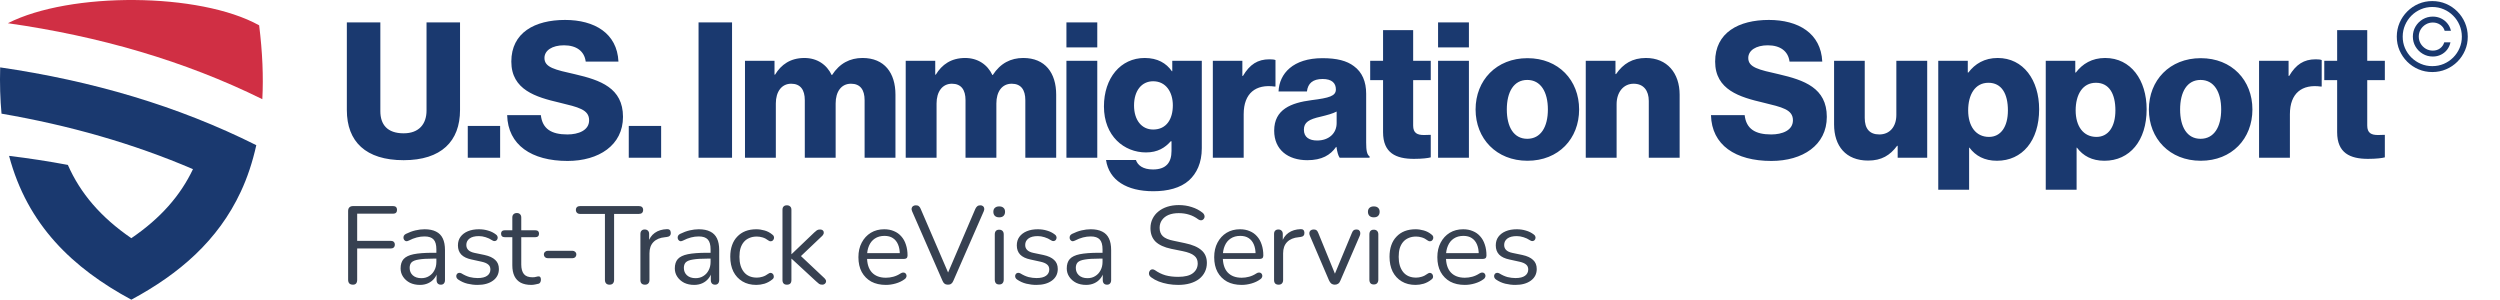
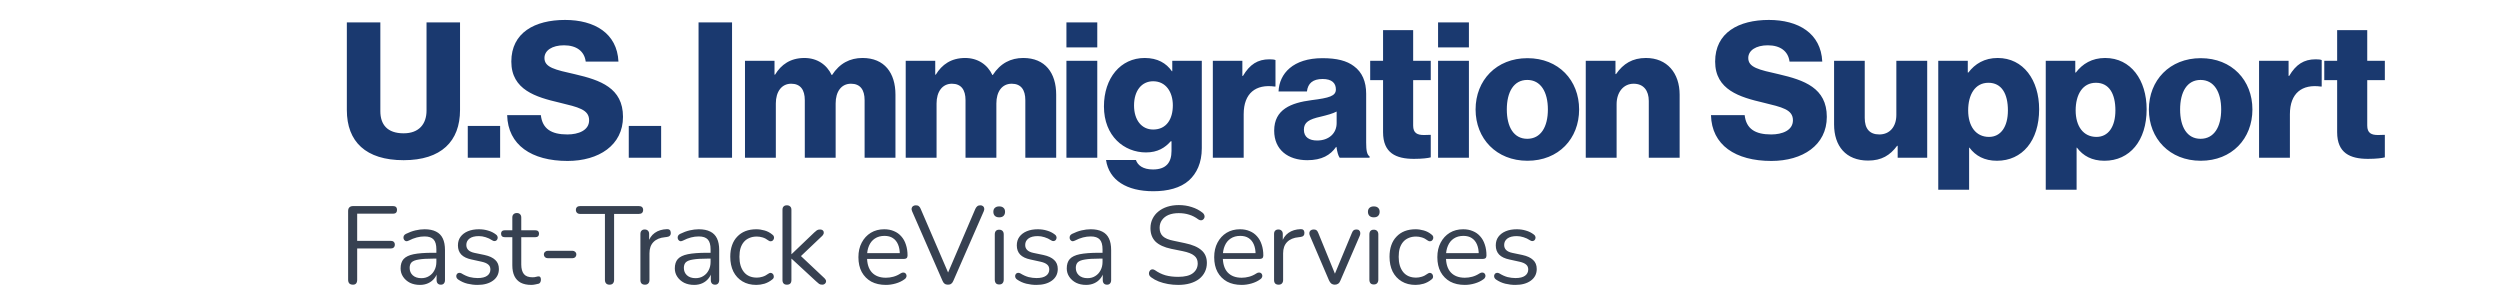
<svg xmlns="http://www.w3.org/2000/svg" width="317" height="38" viewBox="0 0 317 38" fill="none">
  <g clip-path="url(#clip0_3203_814)">
-     <path fill-rule="evenodd" clip-rule="evenodd" d="M33.263 12.577C33.416 9.729 33.282 6.632 32.861 3.211C25.33 -0.976 8.891 -1.071 0.997 2.943C12.543 4.587 23.343 7.685 33.264 12.577L33.263 12.577Z" fill="#D02F44" />
-     <path fill-rule="evenodd" clip-rule="evenodd" d="M16.652 38C22.731 34.731 27.643 30.507 30.529 24.314C31.371 22.517 32.021 20.549 32.499 18.409C22.539 13.418 11.663 10.245 0.022 8.544C-0.036 10.628 0.022 12.596 0.193 14.412C8.738 15.883 16.843 18.178 24.469 21.447C22.884 24.792 20.36 27.679 16.652 30.201C12.771 27.543 10.172 24.486 8.605 20.911C6.158 20.452 3.673 20.07 1.15 19.764C3.481 28.538 9.216 33.986 16.652 38Z" fill="#1A396F" />
-   </g>
+     </g>
  <path d="M51.18 20.312C46.38 20.312 43.98 17.96 43.98 13.952V2.84H48.228V14.096C48.228 15.776 49.092 16.904 51.18 16.904C53.148 16.904 54.084 15.704 54.084 14.024V2.84H58.332V13.952C58.332 17.912 55.956 20.312 51.18 20.312ZM59.313 20V15.968H63.417V20H59.313ZM71.964 20.408C67.404 20.408 64.404 18.392 64.308 14.6H68.58C68.772 16.328 69.9 17.048 71.94 17.048C73.332 17.048 74.7 16.544 74.7 15.248C74.7 13.88 73.308 13.592 70.956 13.016C67.98 12.32 64.836 11.408 64.836 7.808C64.836 4.136 67.812 2.528 71.652 2.528C75.372 2.528 78.252 4.208 78.42 7.808H74.268C74.1 6.488 73.092 5.744 71.508 5.744C70.02 5.744 69.036 6.392 69.036 7.352C69.036 8.552 70.356 8.84 72.924 9.416C76.116 10.16 78.996 11.144 78.996 14.816C78.996 18.416 75.924 20.408 71.964 20.408ZM79.728 20V15.968H83.832V20H79.728ZM88.576 20V2.84H92.823V20H88.576ZM94.464 20V7.712H98.208V9.464H98.28C99.048 8.192 100.224 7.352 102 7.352C103.608 7.352 104.832 8.192 105.456 9.512H105.504C106.464 8.024 107.784 7.352 109.368 7.352C112.152 7.352 113.544 9.248 113.544 12.008V20H109.632V12.704C109.632 11.384 109.08 10.616 107.904 10.616C106.656 10.616 105.96 11.648 105.96 13.112V20H102.048V12.704C102.048 11.384 101.496 10.616 100.32 10.616C99.096 10.616 98.376 11.648 98.376 13.112V20H94.464ZM114.844 20V7.712H118.588V9.464H118.66C119.428 8.192 120.604 7.352 122.38 7.352C123.988 7.352 125.212 8.192 125.836 9.512H125.884C126.844 8.024 128.164 7.352 129.748 7.352C132.532 7.352 133.924 9.248 133.924 12.008V20H130.012V12.704C130.012 11.384 129.46 10.616 128.284 10.616C127.036 10.616 126.34 11.648 126.34 13.112V20H122.428V12.704C122.428 11.384 121.876 10.616 120.7 10.616C119.476 10.616 118.756 11.648 118.756 13.112V20H114.844ZM135.223 20V7.712H139.135V20H135.223ZM135.223 6.008V2.84H139.135V6.008H135.223ZM146.244 24.248C142.86 24.248 140.628 22.856 140.244 20.288H144.036C144.252 20.936 144.9 21.488 146.196 21.488C147.852 21.488 148.548 20.624 148.548 19.136V17.912H148.452C147.732 18.728 146.796 19.328 145.308 19.328C142.548 19.328 139.98 17.264 139.98 13.496C139.98 9.896 142.092 7.352 145.14 7.352C146.772 7.352 147.876 8 148.596 9.032H148.644V7.712H152.388V18.8C152.388 20.648 151.74 21.992 150.756 22.88C149.676 23.84 148.068 24.248 146.244 24.248ZM146.22 16.424C147.924 16.424 148.716 15.08 148.716 13.352C148.716 11.696 147.852 10.304 146.22 10.304C144.756 10.304 143.796 11.504 143.796 13.376C143.796 15.224 144.756 16.424 146.22 16.424ZM153.787 20V7.712H157.531V9.632H157.603C158.467 8.168 159.475 7.52 160.963 7.52C161.323 7.52 161.563 7.544 161.731 7.616V10.976H161.635C159.235 10.64 157.699 11.816 157.699 14.48V20H153.787ZM165.766 20.312C163.318 20.312 161.566 18.992 161.566 16.568C161.566 13.856 163.726 13.04 166.27 12.704C168.574 12.416 169.39 12.176 169.39 11.336C169.39 10.544 168.886 10.016 167.71 10.016C166.462 10.016 165.838 10.568 165.718 11.6H162.118C162.214 9.32 163.966 7.376 167.686 7.376C169.534 7.376 170.782 7.712 171.67 8.384C172.726 9.152 173.23 10.352 173.23 11.888V18.08C173.23 19.064 173.326 19.616 173.662 19.832V20H169.87C169.678 19.736 169.558 19.256 169.462 18.632H169.414C168.694 19.664 167.614 20.312 165.766 20.312ZM167.014 17.816C168.478 17.816 169.486 16.928 169.486 15.608V14.144C168.982 14.408 168.262 14.6 167.47 14.792C165.958 15.128 165.334 15.512 165.334 16.448C165.334 17.432 166.054 17.816 167.014 17.816ZM179.284 20.144C177.004 20.144 175.372 19.4 175.372 16.76V10.16H173.74V7.712H175.372V3.824H179.188V7.712H181.42V10.16H179.188V15.92C179.188 16.88 179.716 17.12 180.556 17.12C180.892 17.12 181.276 17.096 181.42 17.096V19.952C181.084 20.048 180.34 20.144 179.284 20.144ZM182.347 20V7.712H186.259V20H182.347ZM182.347 6.008V2.84H186.259V6.008H182.347ZM193.656 17.6C195.36 17.6 196.272 16.112 196.272 13.88C196.272 11.648 195.36 10.136 193.656 10.136C191.952 10.136 191.064 11.648 191.064 13.88C191.064 16.112 191.952 17.6 193.656 17.6ZM193.68 20.384C189.744 20.384 187.104 17.576 187.104 13.88C187.104 10.184 189.744 7.376 193.68 7.376C197.64 7.376 200.232 10.184 200.232 13.88C200.232 17.576 197.64 20.384 193.68 20.384ZM201.074 20V7.712H204.842V9.392H204.914C205.826 8.072 207.002 7.352 208.706 7.352C211.394 7.352 212.978 9.272 212.978 12.008V20H209.066V12.8C209.066 11.504 208.418 10.616 207.146 10.616C205.85 10.616 204.986 11.696 204.986 13.208V20H201.074ZM224.608 20.408C220.048 20.408 217.048 18.392 216.952 14.6H221.224C221.416 16.328 222.544 17.048 224.584 17.048C225.976 17.048 227.344 16.544 227.344 15.248C227.344 13.88 225.952 13.592 223.6 13.016C220.624 12.32 217.48 11.408 217.48 7.808C217.48 4.136 220.456 2.528 224.296 2.528C228.016 2.528 230.896 4.208 231.064 7.808H226.912C226.744 6.488 225.736 5.744 224.152 5.744C222.664 5.744 221.68 6.392 221.68 7.352C221.68 8.552 223 8.84 225.568 9.416C228.76 10.16 231.64 11.144 231.64 14.816C231.64 18.416 228.568 20.408 224.608 20.408ZM236.881 20.36C234.049 20.36 232.561 18.512 232.561 15.776V7.712H236.449V14.96C236.449 16.304 237.049 17.048 238.297 17.048C239.641 17.048 240.457 16.04 240.457 14.576V7.712H244.369V20H240.625V18.488H240.553C239.665 19.688 238.585 20.36 236.881 20.36ZM245.771 24.056V7.712H249.515V9.2H249.587C250.427 8.096 251.627 7.352 253.307 7.352C256.571 7.352 258.563 10.16 258.563 13.856C258.563 17.84 256.427 20.384 253.211 20.384C251.627 20.384 250.499 19.76 249.731 18.728H249.683V24.056H245.771ZM252.203 17.36C253.691 17.36 254.603 16.088 254.603 14C254.603 11.888 253.811 10.496 252.131 10.496C250.427 10.496 249.563 12.008 249.563 14C249.563 15.992 250.523 17.36 252.203 17.36ZM259.401 24.056V7.712H263.145V9.2H263.217C264.057 8.096 265.257 7.352 266.937 7.352C270.201 7.352 272.193 10.16 272.193 13.856C272.193 17.84 270.057 20.384 266.841 20.384C265.257 20.384 264.129 19.76 263.361 18.728H263.313V24.056H259.401ZM265.833 17.36C267.321 17.36 268.233 16.088 268.233 14C268.233 11.888 267.441 10.496 265.761 10.496C264.057 10.496 263.193 12.008 263.193 14C263.193 15.992 264.153 17.36 265.833 17.36ZM279.03 17.6C280.734 17.6 281.646 16.112 281.646 13.88C281.646 11.648 280.734 10.136 279.03 10.136C277.326 10.136 276.438 11.648 276.438 13.88C276.438 16.112 277.326 17.6 279.03 17.6ZM279.054 20.384C275.118 20.384 272.478 17.576 272.478 13.88C272.478 10.184 275.118 7.376 279.054 7.376C283.014 7.376 285.606 10.184 285.606 13.88C285.606 17.576 283.014 20.384 279.054 20.384ZM286.448 20V7.712H290.192V9.632H290.264C291.128 8.168 292.136 7.52 293.624 7.52C293.984 7.52 294.224 7.544 294.392 7.616V10.976H294.296C291.896 10.64 290.36 11.816 290.36 14.48V20H286.448ZM300.262 20.144C297.982 20.144 296.35 19.4 296.35 16.76V10.16H294.718V7.712H296.35V3.824H300.166V7.712H302.398V10.16H300.166V15.92C300.166 16.88 300.694 17.12 301.534 17.12C301.87 17.12 302.254 17.096 302.398 17.096V19.952C302.062 20.048 301.318 20.144 300.262 20.144Z" fill="#1A396F" />
-   <path d="M305.95 4.636C305.95 4.17 306.063 3.746 306.29 3.362C306.518 2.979 306.823 2.673 307.207 2.446C307.59 2.219 308.015 2.105 308.481 2.105C308.861 2.105 309.212 2.183 309.533 2.339C309.854 2.496 310.123 2.71 310.339 2.983C310.557 3.253 310.704 3.561 310.778 3.908H309.985C309.9 3.598 309.718 3.345 309.44 3.149C309.161 2.953 308.842 2.855 308.481 2.855C308.154 2.855 307.856 2.936 307.586 3.098C307.316 3.257 307.1 3.472 306.938 3.741C306.779 4.009 306.7 4.307 306.7 4.636C306.7 4.963 306.779 5.261 306.938 5.531C307.1 5.801 307.316 6.017 307.586 6.179C307.856 6.338 308.154 6.418 308.481 6.418C308.842 6.418 309.151 6.32 309.41 6.124C309.668 5.928 309.842 5.675 309.93 5.365H310.718C310.647 5.712 310.508 6.021 310.3 6.294C310.093 6.564 309.833 6.777 309.521 6.933C309.208 7.089 308.861 7.168 308.481 7.168C308.015 7.168 307.59 7.054 307.207 6.827C306.823 6.599 306.518 6.294 306.29 5.911C306.063 5.527 305.95 5.102 305.95 4.636ZM308.413 9.136C307.793 9.136 307.211 9.02 306.665 8.787C306.123 8.554 305.644 8.232 305.229 7.82C304.817 7.405 304.494 6.926 304.258 6.384C304.025 5.841 303.91 5.259 303.913 4.636C303.915 4.014 304.033 3.432 304.266 2.889C304.502 2.347 304.826 1.869 305.238 1.457C305.65 1.043 306.127 0.719 306.67 0.486C307.212 0.253 307.793 0.136 308.413 0.136C309.035 0.136 309.617 0.253 310.16 0.486C310.705 0.719 311.182 1.043 311.592 1.457C312.003 1.869 312.326 2.347 312.559 2.889C312.792 3.432 312.91 4.014 312.913 4.636C312.915 5.259 312.8 5.841 312.567 6.384C312.334 6.926 312.012 7.405 311.6 7.82C311.188 8.232 310.709 8.554 310.164 8.787C309.619 9.02 309.035 9.136 308.413 9.136ZM308.413 8.386C308.932 8.386 309.42 8.29 309.874 8.097C310.329 7.901 310.727 7.632 311.067 7.291C311.411 6.947 311.68 6.548 311.873 6.094C312.069 5.639 312.165 5.155 312.163 4.641C312.16 4.121 312.06 3.634 311.864 3.179C311.671 2.724 311.403 2.327 311.059 1.986C310.718 1.642 310.322 1.374 309.87 1.18C309.418 0.984 308.932 0.886 308.413 0.886C307.896 0.886 307.411 0.984 306.959 1.18C306.508 1.374 306.11 1.642 305.766 1.986C305.425 2.33 305.157 2.729 304.961 3.183C304.765 3.635 304.665 4.121 304.663 4.641C304.66 5.155 304.755 5.639 304.948 6.094C305.144 6.545 305.414 6.943 305.758 7.287C306.102 7.628 306.501 7.896 306.955 8.092C307.41 8.288 307.896 8.386 308.413 8.386Z" fill="#1A396F" />
  <path d="M44.758 36.098C44.562 36.098 44.408 36.047 44.296 35.944C44.193 35.832 44.142 35.673 44.142 35.468V26.76C44.142 26.555 44.193 26.401 44.296 26.298C44.408 26.186 44.567 26.13 44.772 26.13H49.854C50.013 26.13 50.134 26.172 50.218 26.256C50.302 26.34 50.344 26.457 50.344 26.606C50.344 26.765 50.302 26.886 50.218 26.97C50.134 27.054 50.013 27.096 49.854 27.096H45.29V30.54H49.56C49.719 30.54 49.84 30.582 49.924 30.666C50.017 30.75 50.064 30.867 50.064 31.016C50.064 31.175 50.017 31.296 49.924 31.38C49.84 31.464 49.719 31.506 49.56 31.506H45.29V35.468C45.29 35.888 45.113 36.098 44.758 36.098ZM53.246 36.126C52.78 36.126 52.36 36.037 51.986 35.86C51.622 35.673 51.333 35.421 51.118 35.104C50.904 34.787 50.796 34.432 50.796 34.04C50.796 33.536 50.922 33.139 51.174 32.85C51.436 32.561 51.86 32.355 52.448 32.234C53.046 32.113 53.858 32.052 54.884 32.052H55.514V32.794H54.898C54.142 32.794 53.545 32.831 53.106 32.906C52.677 32.971 52.374 33.088 52.196 33.256C52.028 33.424 51.944 33.662 51.944 33.97C51.944 34.353 52.075 34.665 52.336 34.908C52.607 35.151 52.971 35.272 53.428 35.272C53.802 35.272 54.128 35.183 54.408 35.006C54.698 34.829 54.922 34.586 55.08 34.278C55.248 33.97 55.332 33.615 55.332 33.214V31.618C55.332 31.039 55.216 30.624 54.982 30.372C54.749 30.111 54.366 29.98 53.834 29.98C53.508 29.98 53.181 30.022 52.854 30.106C52.528 30.19 52.182 30.325 51.818 30.512C51.688 30.577 51.576 30.601 51.482 30.582C51.389 30.554 51.314 30.503 51.258 30.428C51.202 30.353 51.17 30.269 51.16 30.176C51.151 30.073 51.17 29.975 51.216 29.882C51.272 29.789 51.356 29.714 51.468 29.658C51.879 29.453 52.285 29.303 52.686 29.21C53.088 29.117 53.47 29.07 53.834 29.07C54.422 29.07 54.908 29.168 55.29 29.364C55.673 29.551 55.958 29.84 56.144 30.232C56.331 30.615 56.424 31.109 56.424 31.716V35.51C56.424 35.697 56.378 35.841 56.284 35.944C56.2 36.047 56.074 36.098 55.906 36.098C55.729 36.098 55.594 36.047 55.5 35.944C55.407 35.841 55.36 35.697 55.36 35.51V34.418H55.486C55.412 34.773 55.267 35.076 55.052 35.328C54.847 35.58 54.59 35.776 54.282 35.916C53.974 36.056 53.629 36.126 53.246 36.126ZM60.544 36.126C60.124 36.126 59.7 36.075 59.27 35.972C58.85 35.869 58.458 35.692 58.094 35.44C58.001 35.375 57.936 35.3 57.898 35.216C57.861 35.123 57.847 35.034 57.856 34.95C57.875 34.857 57.912 34.777 57.968 34.712C58.034 34.647 58.108 34.609 58.192 34.6C58.286 34.581 58.388 34.6 58.5 34.656C58.864 34.88 59.214 35.039 59.55 35.132C59.896 35.216 60.236 35.258 60.572 35.258C61.104 35.258 61.506 35.16 61.776 34.964C62.047 34.768 62.182 34.502 62.182 34.166C62.182 33.905 62.094 33.699 61.916 33.55C61.739 33.391 61.459 33.27 61.076 33.186L59.802 32.906C59.214 32.785 58.776 32.575 58.486 32.276C58.206 31.977 58.066 31.59 58.066 31.114C58.066 30.694 58.174 30.335 58.388 30.036C58.612 29.728 58.925 29.49 59.326 29.322C59.728 29.154 60.194 29.07 60.726 29.07C61.137 29.07 61.524 29.126 61.888 29.238C62.262 29.341 62.598 29.509 62.896 29.742C62.99 29.807 63.05 29.887 63.078 29.98C63.116 30.064 63.12 30.153 63.092 30.246C63.074 30.33 63.032 30.405 62.966 30.47C62.901 30.526 62.822 30.559 62.728 30.568C62.635 30.577 62.537 30.549 62.434 30.484C62.154 30.297 61.87 30.162 61.58 30.078C61.291 29.985 61.006 29.938 60.726 29.938C60.204 29.938 59.807 30.041 59.536 30.246C59.266 30.451 59.13 30.722 59.13 31.058C59.13 31.319 59.214 31.534 59.382 31.702C59.55 31.87 59.812 31.991 60.166 32.066L61.44 32.332C62.047 32.463 62.5 32.673 62.798 32.962C63.106 33.242 63.26 33.625 63.26 34.11C63.26 34.726 63.013 35.216 62.518 35.58C62.024 35.944 61.366 36.126 60.544 36.126ZM67.37 36.126C66.838 36.126 66.39 36.033 66.026 35.846C65.671 35.65 65.406 35.37 65.228 35.006C65.051 34.633 64.962 34.18 64.962 33.648V30.078H64.024C63.865 30.078 63.744 30.041 63.66 29.966C63.576 29.882 63.534 29.77 63.534 29.63C63.534 29.49 63.576 29.383 63.66 29.308C63.744 29.233 63.865 29.196 64.024 29.196H64.962V27.586C64.962 27.399 65.013 27.259 65.116 27.166C65.219 27.063 65.359 27.012 65.536 27.012C65.713 27.012 65.849 27.063 65.942 27.166C66.045 27.259 66.096 27.399 66.096 27.586V29.196H67.86C68.019 29.196 68.14 29.233 68.224 29.308C68.308 29.383 68.35 29.49 68.35 29.63C68.35 29.77 68.308 29.882 68.224 29.966C68.14 30.041 68.019 30.078 67.86 30.078H66.096V33.536C66.096 34.068 66.208 34.474 66.432 34.754C66.656 35.025 67.02 35.16 67.524 35.16C67.701 35.16 67.851 35.141 67.972 35.104C68.103 35.067 68.21 35.048 68.294 35.048C68.378 35.039 68.448 35.067 68.504 35.132C68.56 35.197 68.588 35.309 68.588 35.468C68.588 35.58 68.565 35.683 68.518 35.776C68.481 35.869 68.411 35.935 68.308 35.972C68.196 36.009 68.047 36.042 67.86 36.07C67.683 36.107 67.519 36.126 67.37 36.126ZM69.454 32.738C69.314 32.738 69.197 32.696 69.104 32.612C69.011 32.519 68.964 32.407 68.964 32.276C68.964 32.136 69.011 32.024 69.104 31.94C69.197 31.847 69.314 31.8 69.454 31.8H72.604C72.735 31.8 72.847 31.847 72.94 31.94C73.033 32.024 73.08 32.136 73.08 32.276C73.08 32.407 73.033 32.519 72.94 32.612C72.847 32.696 72.735 32.738 72.604 32.738H69.454ZM77.279 36.098C77.102 36.098 76.962 36.047 76.859 35.944C76.756 35.832 76.705 35.683 76.705 35.496V27.124H73.555C73.387 27.124 73.256 27.077 73.163 26.984C73.07 26.891 73.023 26.769 73.023 26.62C73.023 26.461 73.07 26.34 73.163 26.256C73.256 26.172 73.387 26.13 73.555 26.13H81.017C81.185 26.13 81.316 26.172 81.409 26.256C81.502 26.34 81.549 26.461 81.549 26.62C81.549 26.779 81.502 26.905 81.409 26.998C81.316 27.082 81.185 27.124 81.017 27.124H77.867V35.496C77.867 35.683 77.816 35.832 77.713 35.944C77.62 36.047 77.475 36.098 77.279 36.098ZM81.778 36.098C81.592 36.098 81.447 36.047 81.344 35.944C81.251 35.841 81.204 35.697 81.204 35.51V29.672C81.204 29.485 81.251 29.345 81.344 29.252C81.438 29.149 81.573 29.098 81.75 29.098C81.928 29.098 82.063 29.149 82.156 29.252C82.259 29.345 82.31 29.485 82.31 29.672V30.806H82.17C82.32 30.255 82.604 29.831 83.024 29.532C83.444 29.233 83.962 29.075 84.578 29.056C84.718 29.047 84.83 29.079 84.914 29.154C84.998 29.219 85.045 29.336 85.054 29.504C85.064 29.663 85.026 29.789 84.942 29.882C84.858 29.975 84.728 30.031 84.55 30.05L84.326 30.078C83.692 30.134 83.202 30.339 82.856 30.694C82.52 31.039 82.352 31.515 82.352 32.122V35.51C82.352 35.697 82.301 35.841 82.198 35.944C82.105 36.047 81.965 36.098 81.778 36.098ZM88.016 36.126C87.549 36.126 87.129 36.037 86.756 35.86C86.392 35.673 86.102 35.421 85.888 35.104C85.673 34.787 85.566 34.432 85.566 34.04C85.566 33.536 85.692 33.139 85.944 32.85C86.205 32.561 86.63 32.355 87.218 32.234C87.815 32.113 88.627 32.052 89.654 32.052H90.284V32.794H89.668C88.912 32.794 88.314 32.831 87.876 32.906C87.446 32.971 87.143 33.088 86.966 33.256C86.798 33.424 86.714 33.662 86.714 33.97C86.714 34.353 86.844 34.665 87.106 34.908C87.376 35.151 87.74 35.272 88.198 35.272C88.571 35.272 88.898 35.183 89.178 35.006C89.467 34.829 89.691 34.586 89.85 34.278C90.018 33.97 90.102 33.615 90.102 33.214V31.618C90.102 31.039 89.985 30.624 89.752 30.372C89.518 30.111 89.136 29.98 88.604 29.98C88.277 29.98 87.95 30.022 87.624 30.106C87.297 30.19 86.952 30.325 86.588 30.512C86.457 30.577 86.345 30.601 86.252 30.582C86.158 30.554 86.084 30.503 86.028 30.428C85.972 30.353 85.939 30.269 85.93 30.176C85.92 30.073 85.939 29.975 85.986 29.882C86.042 29.789 86.126 29.714 86.238 29.658C86.648 29.453 87.054 29.303 87.456 29.21C87.857 29.117 88.24 29.07 88.604 29.07C89.192 29.07 89.677 29.168 90.06 29.364C90.442 29.551 90.727 29.84 90.914 30.232C91.1 30.615 91.194 31.109 91.194 31.716V35.51C91.194 35.697 91.147 35.841 91.054 35.944C90.97 36.047 90.844 36.098 90.676 36.098C90.498 36.098 90.363 36.047 90.27 35.944C90.176 35.841 90.13 35.697 90.13 35.51V34.418H90.256C90.181 34.773 90.036 35.076 89.822 35.328C89.616 35.58 89.36 35.776 89.052 35.916C88.744 36.056 88.398 36.126 88.016 36.126ZM95.901 36.126C95.22 36.126 94.632 35.977 94.138 35.678C93.643 35.379 93.26 34.964 92.99 34.432C92.728 33.891 92.597 33.265 92.597 32.556C92.597 32.015 92.672 31.529 92.822 31.1C92.971 30.671 93.19 30.307 93.48 30.008C93.769 29.7 94.114 29.467 94.516 29.308C94.926 29.149 95.388 29.07 95.901 29.07C96.237 29.07 96.588 29.121 96.951 29.224C97.316 29.327 97.647 29.504 97.945 29.756C98.039 29.821 98.1 29.901 98.127 29.994C98.156 30.087 98.156 30.181 98.127 30.274C98.1 30.358 98.053 30.433 97.987 30.498C97.922 30.554 97.838 30.587 97.736 30.596C97.642 30.605 97.544 30.573 97.442 30.498C97.199 30.311 96.951 30.181 96.7 30.106C96.448 30.031 96.205 29.994 95.972 29.994C95.608 29.994 95.29 30.055 95.019 30.176C94.749 30.288 94.52 30.451 94.334 30.666C94.147 30.881 94.002 31.147 93.9 31.464C93.806 31.781 93.76 32.15 93.76 32.57C93.76 33.382 93.951 34.026 94.334 34.502C94.716 34.969 95.262 35.202 95.972 35.202C96.205 35.202 96.443 35.165 96.686 35.09C96.938 35.015 97.189 34.885 97.442 34.698C97.544 34.623 97.642 34.591 97.736 34.6C97.829 34.609 97.908 34.647 97.974 34.712C98.039 34.768 98.081 34.843 98.1 34.936C98.127 35.029 98.127 35.123 98.1 35.216C98.072 35.3 98.011 35.375 97.918 35.44C97.619 35.683 97.292 35.86 96.938 35.972C96.583 36.075 96.237 36.126 95.901 36.126ZM99.778 36.098C99.591 36.098 99.451 36.047 99.358 35.944C99.265 35.841 99.218 35.697 99.218 35.51V26.606C99.218 26.419 99.265 26.279 99.358 26.186C99.451 26.083 99.591 26.032 99.778 26.032C99.955 26.032 100.095 26.083 100.198 26.186C100.301 26.279 100.352 26.419 100.352 26.606V32.22H100.38L103.25 29.476C103.381 29.355 103.493 29.261 103.586 29.196C103.689 29.131 103.824 29.098 103.992 29.098C104.141 29.098 104.258 29.14 104.342 29.224C104.426 29.299 104.463 29.397 104.454 29.518C104.454 29.63 104.398 29.751 104.286 29.882L101.234 32.78V32.164L104.552 35.286C104.683 35.417 104.748 35.543 104.748 35.664C104.748 35.785 104.701 35.888 104.608 35.972C104.524 36.056 104.412 36.098 104.272 36.098C104.104 36.098 103.969 36.065 103.866 36C103.763 35.925 103.637 35.818 103.488 35.678L100.38 32.808H100.352V35.51C100.352 35.902 100.161 36.098 99.778 36.098ZM112.333 36.126C111.615 36.126 110.994 35.986 110.471 35.706C109.958 35.417 109.557 35.011 109.267 34.488C108.987 33.965 108.847 33.34 108.847 32.612C108.847 31.903 108.987 31.287 109.267 30.764C109.547 30.232 109.93 29.817 110.415 29.518C110.91 29.219 111.479 29.07 112.123 29.07C112.581 29.07 112.991 29.149 113.355 29.308C113.719 29.457 114.027 29.677 114.279 29.966C114.541 30.255 114.737 30.605 114.867 31.016C115.007 31.427 115.077 31.889 115.077 32.402C115.077 32.551 115.035 32.663 114.951 32.738C114.867 32.803 114.746 32.836 114.587 32.836H109.715V32.094H114.321L114.097 32.276C114.097 31.772 114.023 31.347 113.873 31.002C113.724 30.647 113.505 30.377 113.215 30.19C112.935 30.003 112.581 29.91 112.151 29.91C111.675 29.91 111.269 30.022 110.933 30.246C110.607 30.461 110.359 30.764 110.191 31.156C110.023 31.539 109.939 31.987 109.939 32.5V32.584C109.939 33.443 110.145 34.096 110.555 34.544C110.975 34.992 111.568 35.216 112.333 35.216C112.651 35.216 112.963 35.174 113.271 35.09C113.589 35.006 113.897 34.866 114.195 34.67C114.326 34.586 114.443 34.549 114.545 34.558C114.657 34.558 114.746 34.591 114.811 34.656C114.877 34.712 114.919 34.787 114.937 34.88C114.965 34.964 114.956 35.057 114.909 35.16C114.872 35.263 114.793 35.351 114.671 35.426C114.363 35.65 113.999 35.823 113.579 35.944C113.159 36.065 112.744 36.126 112.333 36.126ZM120.204 36.098C120.027 36.098 119.882 36.056 119.77 35.972C119.658 35.888 119.57 35.762 119.504 35.594L115.654 26.788C115.589 26.629 115.57 26.499 115.598 26.396C115.626 26.284 115.687 26.195 115.78 26.13C115.883 26.065 116 26.032 116.13 26.032C116.308 26.032 116.438 26.074 116.522 26.158C116.616 26.233 116.69 26.345 116.746 26.494L120.442 35.076H119.994L123.676 26.48C123.742 26.34 123.821 26.233 123.914 26.158C124.008 26.074 124.138 26.032 124.306 26.032C124.437 26.032 124.544 26.065 124.628 26.13C124.722 26.195 124.778 26.284 124.796 26.396C124.824 26.508 124.806 26.639 124.74 26.788L120.89 35.594C120.825 35.762 120.736 35.888 120.624 35.972C120.522 36.056 120.382 36.098 120.204 36.098ZM126.699 36.07C126.512 36.07 126.372 36.019 126.279 35.916C126.186 35.804 126.139 35.65 126.139 35.454V29.728C126.139 29.532 126.186 29.383 126.279 29.28C126.372 29.177 126.512 29.126 126.699 29.126C126.876 29.126 127.016 29.177 127.119 29.28C127.222 29.383 127.273 29.532 127.273 29.728V35.454C127.273 35.65 127.222 35.804 127.119 35.916C127.026 36.019 126.886 36.07 126.699 36.07ZM126.699 27.558C126.466 27.558 126.284 27.497 126.153 27.376C126.022 27.245 125.957 27.073 125.957 26.858C125.957 26.634 126.022 26.466 126.153 26.354C126.284 26.233 126.466 26.172 126.699 26.172C126.942 26.172 127.124 26.233 127.245 26.354C127.376 26.466 127.441 26.634 127.441 26.858C127.441 27.073 127.376 27.245 127.245 27.376C127.124 27.497 126.942 27.558 126.699 27.558ZM131.409 36.126C130.989 36.126 130.564 36.075 130.135 35.972C129.715 35.869 129.323 35.692 128.959 35.44C128.866 35.375 128.8 35.3 128.763 35.216C128.726 35.123 128.712 35.034 128.721 34.95C128.74 34.857 128.777 34.777 128.833 34.712C128.898 34.647 128.973 34.609 129.057 34.6C129.15 34.581 129.253 34.6 129.365 34.656C129.729 34.88 130.079 35.039 130.415 35.132C130.76 35.216 131.101 35.258 131.437 35.258C131.969 35.258 132.37 35.16 132.641 34.964C132.912 34.768 133.047 34.502 133.047 34.166C133.047 33.905 132.958 33.699 132.781 33.55C132.604 33.391 132.324 33.27 131.941 33.186L130.667 32.906C130.079 32.785 129.64 32.575 129.351 32.276C129.071 31.977 128.931 31.59 128.931 31.114C128.931 30.694 129.038 30.335 129.253 30.036C129.477 29.728 129.79 29.49 130.191 29.322C130.592 29.154 131.059 29.07 131.591 29.07C132.002 29.07 132.389 29.126 132.753 29.238C133.126 29.341 133.462 29.509 133.761 29.742C133.854 29.807 133.915 29.887 133.943 29.98C133.98 30.064 133.985 30.153 133.957 30.246C133.938 30.33 133.896 30.405 133.831 30.47C133.766 30.526 133.686 30.559 133.593 30.568C133.5 30.577 133.402 30.549 133.299 30.484C133.019 30.297 132.734 30.162 132.445 30.078C132.156 29.985 131.871 29.938 131.591 29.938C131.068 29.938 130.672 30.041 130.401 30.246C130.13 30.451 129.995 30.722 129.995 31.058C129.995 31.319 130.079 31.534 130.247 31.702C130.415 31.87 130.676 31.991 131.031 32.066L132.305 32.332C132.912 32.463 133.364 32.673 133.663 32.962C133.971 33.242 134.125 33.625 134.125 34.11C134.125 34.726 133.878 35.216 133.383 35.58C132.888 35.944 132.23 36.126 131.409 36.126ZM137.715 36.126C137.248 36.126 136.828 36.037 136.455 35.86C136.091 35.673 135.802 35.421 135.587 35.104C135.372 34.787 135.265 34.432 135.265 34.04C135.265 33.536 135.391 33.139 135.643 32.85C135.904 32.561 136.329 32.355 136.917 32.234C137.514 32.113 138.326 32.052 139.353 32.052H139.983V32.794H139.367C138.611 32.794 138.014 32.831 137.575 32.906C137.146 32.971 136.842 33.088 136.665 33.256C136.497 33.424 136.413 33.662 136.413 33.97C136.413 34.353 136.544 34.665 136.805 34.908C137.076 35.151 137.44 35.272 137.897 35.272C138.27 35.272 138.597 35.183 138.877 35.006C139.166 34.829 139.39 34.586 139.549 34.278C139.717 33.97 139.801 33.615 139.801 33.214V31.618C139.801 31.039 139.684 30.624 139.451 30.372C139.218 30.111 138.835 29.98 138.303 29.98C137.976 29.98 137.65 30.022 137.323 30.106C136.996 30.19 136.651 30.325 136.287 30.512C136.156 30.577 136.044 30.601 135.951 30.582C135.858 30.554 135.783 30.503 135.727 30.428C135.671 30.353 135.638 30.269 135.629 30.176C135.62 30.073 135.638 29.975 135.685 29.882C135.741 29.789 135.825 29.714 135.937 29.658C136.348 29.453 136.754 29.303 137.155 29.21C137.556 29.117 137.939 29.07 138.303 29.07C138.891 29.07 139.376 29.168 139.759 29.364C140.142 29.551 140.426 29.84 140.613 30.232C140.8 30.615 140.893 31.109 140.893 31.716V35.51C140.893 35.697 140.846 35.841 140.753 35.944C140.669 36.047 140.543 36.098 140.375 36.098C140.198 36.098 140.062 36.047 139.969 35.944C139.876 35.841 139.829 35.697 139.829 35.51V34.418H139.955C139.88 34.773 139.736 35.076 139.521 35.328C139.316 35.58 139.059 35.776 138.751 35.916C138.443 36.056 138.098 36.126 137.715 36.126ZM149.392 36.126C148.954 36.126 148.524 36.089 148.104 36.014C147.684 35.939 147.292 35.832 146.928 35.692C146.574 35.552 146.252 35.375 145.962 35.16C145.85 35.076 145.771 34.983 145.724 34.88C145.687 34.768 145.678 34.661 145.696 34.558C145.724 34.446 145.771 34.353 145.836 34.278C145.911 34.203 146 34.161 146.102 34.152C146.205 34.143 146.317 34.175 146.438 34.25C146.858 34.549 147.306 34.768 147.782 34.908C148.258 35.039 148.795 35.104 149.392 35.104C150.232 35.104 150.853 34.95 151.254 34.642C151.665 34.325 151.87 33.909 151.87 33.396C151.87 32.976 151.721 32.649 151.422 32.416C151.133 32.173 150.643 31.982 149.952 31.842L148.496 31.548C147.619 31.361 146.961 31.058 146.522 30.638C146.093 30.209 145.878 29.639 145.878 28.93C145.878 28.491 145.967 28.095 146.144 27.74C146.322 27.376 146.569 27.068 146.886 26.816C147.204 26.555 147.582 26.354 148.02 26.214C148.459 26.074 148.944 26.004 149.476 26.004C150.064 26.004 150.61 26.088 151.114 26.256C151.628 26.415 152.09 26.657 152.5 26.984C152.603 27.068 152.673 27.166 152.71 27.278C152.748 27.381 152.752 27.483 152.724 27.586C152.696 27.679 152.645 27.759 152.57 27.824C152.505 27.889 152.416 27.927 152.304 27.936C152.202 27.945 152.085 27.908 151.954 27.824C151.581 27.544 151.194 27.343 150.792 27.222C150.391 27.091 149.948 27.026 149.462 27.026C148.968 27.026 148.538 27.101 148.174 27.25C147.82 27.399 147.54 27.619 147.334 27.908C147.138 28.188 147.04 28.515 147.04 28.888C147.04 29.336 147.176 29.691 147.446 29.952C147.726 30.213 148.179 30.405 148.804 30.526L150.26 30.834C151.203 31.03 151.898 31.329 152.346 31.73C152.804 32.122 153.032 32.659 153.032 33.34C153.032 33.751 152.948 34.129 152.78 34.474C152.612 34.819 152.37 35.118 152.052 35.37C151.735 35.613 151.352 35.799 150.904 35.93C150.456 36.061 149.952 36.126 149.392 36.126ZM157.446 36.126C156.727 36.126 156.106 35.986 155.584 35.706C155.07 35.417 154.669 35.011 154.38 34.488C154.1 33.965 153.96 33.34 153.96 32.612C153.96 31.903 154.1 31.287 154.38 30.764C154.66 30.232 155.042 29.817 155.528 29.518C156.022 29.219 156.592 29.07 157.236 29.07C157.693 29.07 158.104 29.149 158.468 29.308C158.832 29.457 159.14 29.677 159.392 29.966C159.653 30.255 159.849 30.605 159.98 31.016C160.12 31.427 160.19 31.889 160.19 32.402C160.19 32.551 160.148 32.663 160.064 32.738C159.98 32.803 159.858 32.836 159.7 32.836H154.828V32.094H159.434L159.21 32.276C159.21 31.772 159.135 31.347 158.986 31.002C158.836 30.647 158.617 30.377 158.328 30.19C158.048 30.003 157.693 29.91 157.264 29.91C156.788 29.91 156.382 30.022 156.046 30.246C155.719 30.461 155.472 30.764 155.304 31.156C155.136 31.539 155.052 31.987 155.052 32.5V32.584C155.052 33.443 155.257 34.096 155.668 34.544C156.088 34.992 156.68 35.216 157.446 35.216C157.763 35.216 158.076 35.174 158.384 35.09C158.701 35.006 159.009 34.866 159.308 34.67C159.438 34.586 159.555 34.549 159.658 34.558C159.77 34.558 159.858 34.591 159.924 34.656C159.989 34.712 160.031 34.787 160.05 34.88C160.078 34.964 160.068 35.057 160.022 35.16C159.984 35.263 159.905 35.351 159.784 35.426C159.476 35.65 159.112 35.823 158.692 35.944C158.272 36.065 157.856 36.126 157.446 36.126ZM162.125 36.098C161.938 36.098 161.793 36.047 161.691 35.944C161.597 35.841 161.551 35.697 161.551 35.51V29.672C161.551 29.485 161.597 29.345 161.691 29.252C161.784 29.149 161.919 29.098 162.097 29.098C162.274 29.098 162.409 29.149 162.503 29.252C162.605 29.345 162.657 29.485 162.657 29.672V30.806H162.517C162.666 30.255 162.951 29.831 163.371 29.532C163.791 29.233 164.309 29.075 164.925 29.056C165.065 29.047 165.177 29.079 165.261 29.154C165.345 29.219 165.391 29.336 165.401 29.504C165.41 29.663 165.373 29.789 165.289 29.882C165.205 29.975 165.074 30.031 164.897 30.05L164.673 30.078C164.038 30.134 163.548 30.339 163.203 30.694C162.867 31.039 162.699 31.515 162.699 32.122V35.51C162.699 35.697 162.647 35.841 162.545 35.944C162.451 36.047 162.311 36.098 162.125 36.098ZM169.246 36.098C169.088 36.098 168.948 36.056 168.826 35.972C168.705 35.879 168.602 35.739 168.518 35.552L166.096 29.896C166.031 29.756 166.008 29.625 166.026 29.504C166.045 29.383 166.101 29.285 166.194 29.21C166.288 29.135 166.418 29.098 166.586 29.098C166.736 29.098 166.852 29.131 166.936 29.196C167.02 29.261 167.095 29.378 167.16 29.546L169.456 35.16H169.078L171.416 29.546C171.482 29.378 171.556 29.261 171.64 29.196C171.724 29.131 171.846 29.098 172.004 29.098C172.154 29.098 172.266 29.135 172.34 29.21C172.424 29.285 172.471 29.383 172.48 29.504C172.499 29.616 172.48 29.742 172.424 29.882L169.974 35.552C169.909 35.739 169.811 35.879 169.68 35.972C169.559 36.056 169.414 36.098 169.246 36.098ZM174.197 36.07C174.011 36.07 173.871 36.019 173.777 35.916C173.684 35.804 173.637 35.65 173.637 35.454V29.728C173.637 29.532 173.684 29.383 173.777 29.28C173.871 29.177 174.011 29.126 174.197 29.126C174.375 29.126 174.515 29.177 174.617 29.28C174.72 29.383 174.771 29.532 174.771 29.728V35.454C174.771 35.65 174.72 35.804 174.617 35.916C174.524 36.019 174.384 36.07 174.197 36.07ZM174.197 27.558C173.964 27.558 173.782 27.497 173.651 27.376C173.521 27.245 173.455 27.073 173.455 26.858C173.455 26.634 173.521 26.466 173.651 26.354C173.782 26.233 173.964 26.172 174.197 26.172C174.44 26.172 174.622 26.233 174.743 26.354C174.874 26.466 174.939 26.634 174.939 26.858C174.939 27.073 174.874 27.245 174.743 27.376C174.622 27.497 174.44 27.558 174.197 27.558ZM179.495 36.126C178.814 36.126 178.226 35.977 177.731 35.678C177.236 35.379 176.854 34.964 176.583 34.432C176.322 33.891 176.191 33.265 176.191 32.556C176.191 32.015 176.266 31.529 176.415 31.1C176.564 30.671 176.784 30.307 177.073 30.008C177.362 29.7 177.708 29.467 178.109 29.308C178.52 29.149 178.982 29.07 179.495 29.07C179.831 29.07 180.181 29.121 180.545 29.224C180.909 29.327 181.24 29.504 181.539 29.756C181.632 29.821 181.693 29.901 181.721 29.994C181.749 30.087 181.749 30.181 181.721 30.274C181.693 30.358 181.646 30.433 181.581 30.498C181.516 30.554 181.432 30.587 181.329 30.596C181.236 30.605 181.138 30.573 181.035 30.498C180.792 30.311 180.545 30.181 180.293 30.106C180.041 30.031 179.798 29.994 179.565 29.994C179.201 29.994 178.884 30.055 178.613 30.176C178.342 30.288 178.114 30.451 177.927 30.666C177.74 30.881 177.596 31.147 177.493 31.464C177.4 31.781 177.353 32.15 177.353 32.57C177.353 33.382 177.544 34.026 177.927 34.502C178.31 34.969 178.856 35.202 179.565 35.202C179.798 35.202 180.036 35.165 180.279 35.09C180.531 35.015 180.783 34.885 181.035 34.698C181.138 34.623 181.236 34.591 181.329 34.6C181.422 34.609 181.502 34.647 181.567 34.712C181.632 34.768 181.674 34.843 181.693 34.936C181.721 35.029 181.721 35.123 181.693 35.216C181.665 35.3 181.604 35.375 181.511 35.44C181.212 35.683 180.886 35.86 180.531 35.972C180.176 36.075 179.831 36.126 179.495 36.126ZM185.741 36.126C185.022 36.126 184.402 35.986 183.879 35.706C183.366 35.417 182.964 35.011 182.675 34.488C182.395 33.965 182.255 33.34 182.255 32.612C182.255 31.903 182.395 31.287 182.675 30.764C182.955 30.232 183.338 29.817 183.823 29.518C184.318 29.219 184.887 29.07 185.531 29.07C185.988 29.07 186.399 29.149 186.763 29.308C187.127 29.457 187.435 29.677 187.687 29.966C187.948 30.255 188.144 30.605 188.275 31.016C188.415 31.427 188.485 31.889 188.485 32.402C188.485 32.551 188.443 32.663 188.359 32.738C188.275 32.803 188.154 32.836 187.995 32.836H183.123V32.094H187.729L187.505 32.276C187.505 31.772 187.43 31.347 187.281 31.002C187.132 30.647 186.912 30.377 186.623 30.19C186.343 30.003 185.988 29.91 185.559 29.91C185.083 29.91 184.677 30.022 184.341 30.246C184.014 30.461 183.767 30.764 183.599 31.156C183.431 31.539 183.347 31.987 183.347 32.5V32.584C183.347 33.443 183.552 34.096 183.963 34.544C184.383 34.992 184.976 35.216 185.741 35.216C186.058 35.216 186.371 35.174 186.679 35.09C186.996 35.006 187.304 34.866 187.603 34.67C187.734 34.586 187.85 34.549 187.953 34.558C188.065 34.558 188.154 34.591 188.219 34.656C188.284 34.712 188.326 34.787 188.345 34.88C188.373 34.964 188.364 35.057 188.317 35.16C188.28 35.263 188.2 35.351 188.079 35.426C187.771 35.65 187.407 35.823 186.987 35.944C186.567 36.065 186.152 36.126 185.741 36.126ZM192.142 36.126C191.722 36.126 191.297 36.075 190.868 35.972C190.448 35.869 190.056 35.692 189.692 35.44C189.599 35.375 189.533 35.3 189.496 35.216C189.459 35.123 189.445 35.034 189.454 34.95C189.473 34.857 189.51 34.777 189.566 34.712C189.631 34.647 189.706 34.609 189.79 34.6C189.883 34.581 189.986 34.6 190.098 34.656C190.462 34.88 190.812 35.039 191.148 35.132C191.493 35.216 191.834 35.258 192.17 35.258C192.702 35.258 193.103 35.16 193.374 34.964C193.645 34.768 193.78 34.502 193.78 34.166C193.78 33.905 193.691 33.699 193.514 33.55C193.337 33.391 193.057 33.27 192.674 33.186L191.4 32.906C190.812 32.785 190.373 32.575 190.084 32.276C189.804 31.977 189.664 31.59 189.664 31.114C189.664 30.694 189.771 30.335 189.986 30.036C190.21 29.728 190.523 29.49 190.924 29.322C191.325 29.154 191.792 29.07 192.324 29.07C192.735 29.07 193.122 29.126 193.486 29.238C193.859 29.341 194.195 29.509 194.494 29.742C194.587 29.807 194.648 29.887 194.676 29.98C194.713 30.064 194.718 30.153 194.69 30.246C194.671 30.33 194.629 30.405 194.564 30.47C194.499 30.526 194.419 30.559 194.326 30.568C194.233 30.577 194.135 30.549 194.032 30.484C193.752 30.297 193.467 30.162 193.178 30.078C192.889 29.985 192.604 29.938 192.324 29.938C191.801 29.938 191.405 30.041 191.134 30.246C190.863 30.451 190.728 30.722 190.728 31.058C190.728 31.319 190.812 31.534 190.98 31.702C191.148 31.87 191.409 31.991 191.764 32.066L193.038 32.332C193.645 32.463 194.097 32.673 194.396 32.962C194.704 33.242 194.858 33.625 194.858 34.11C194.858 34.726 194.611 35.216 194.116 35.58C193.621 35.944 192.963 36.126 192.142 36.126Z" fill="#374151" />
  <defs>
    <clipPath id="clip0_3203_814">
      <rect width="33.324" height="38" fill="white" />
    </clipPath>
  </defs>
</svg>